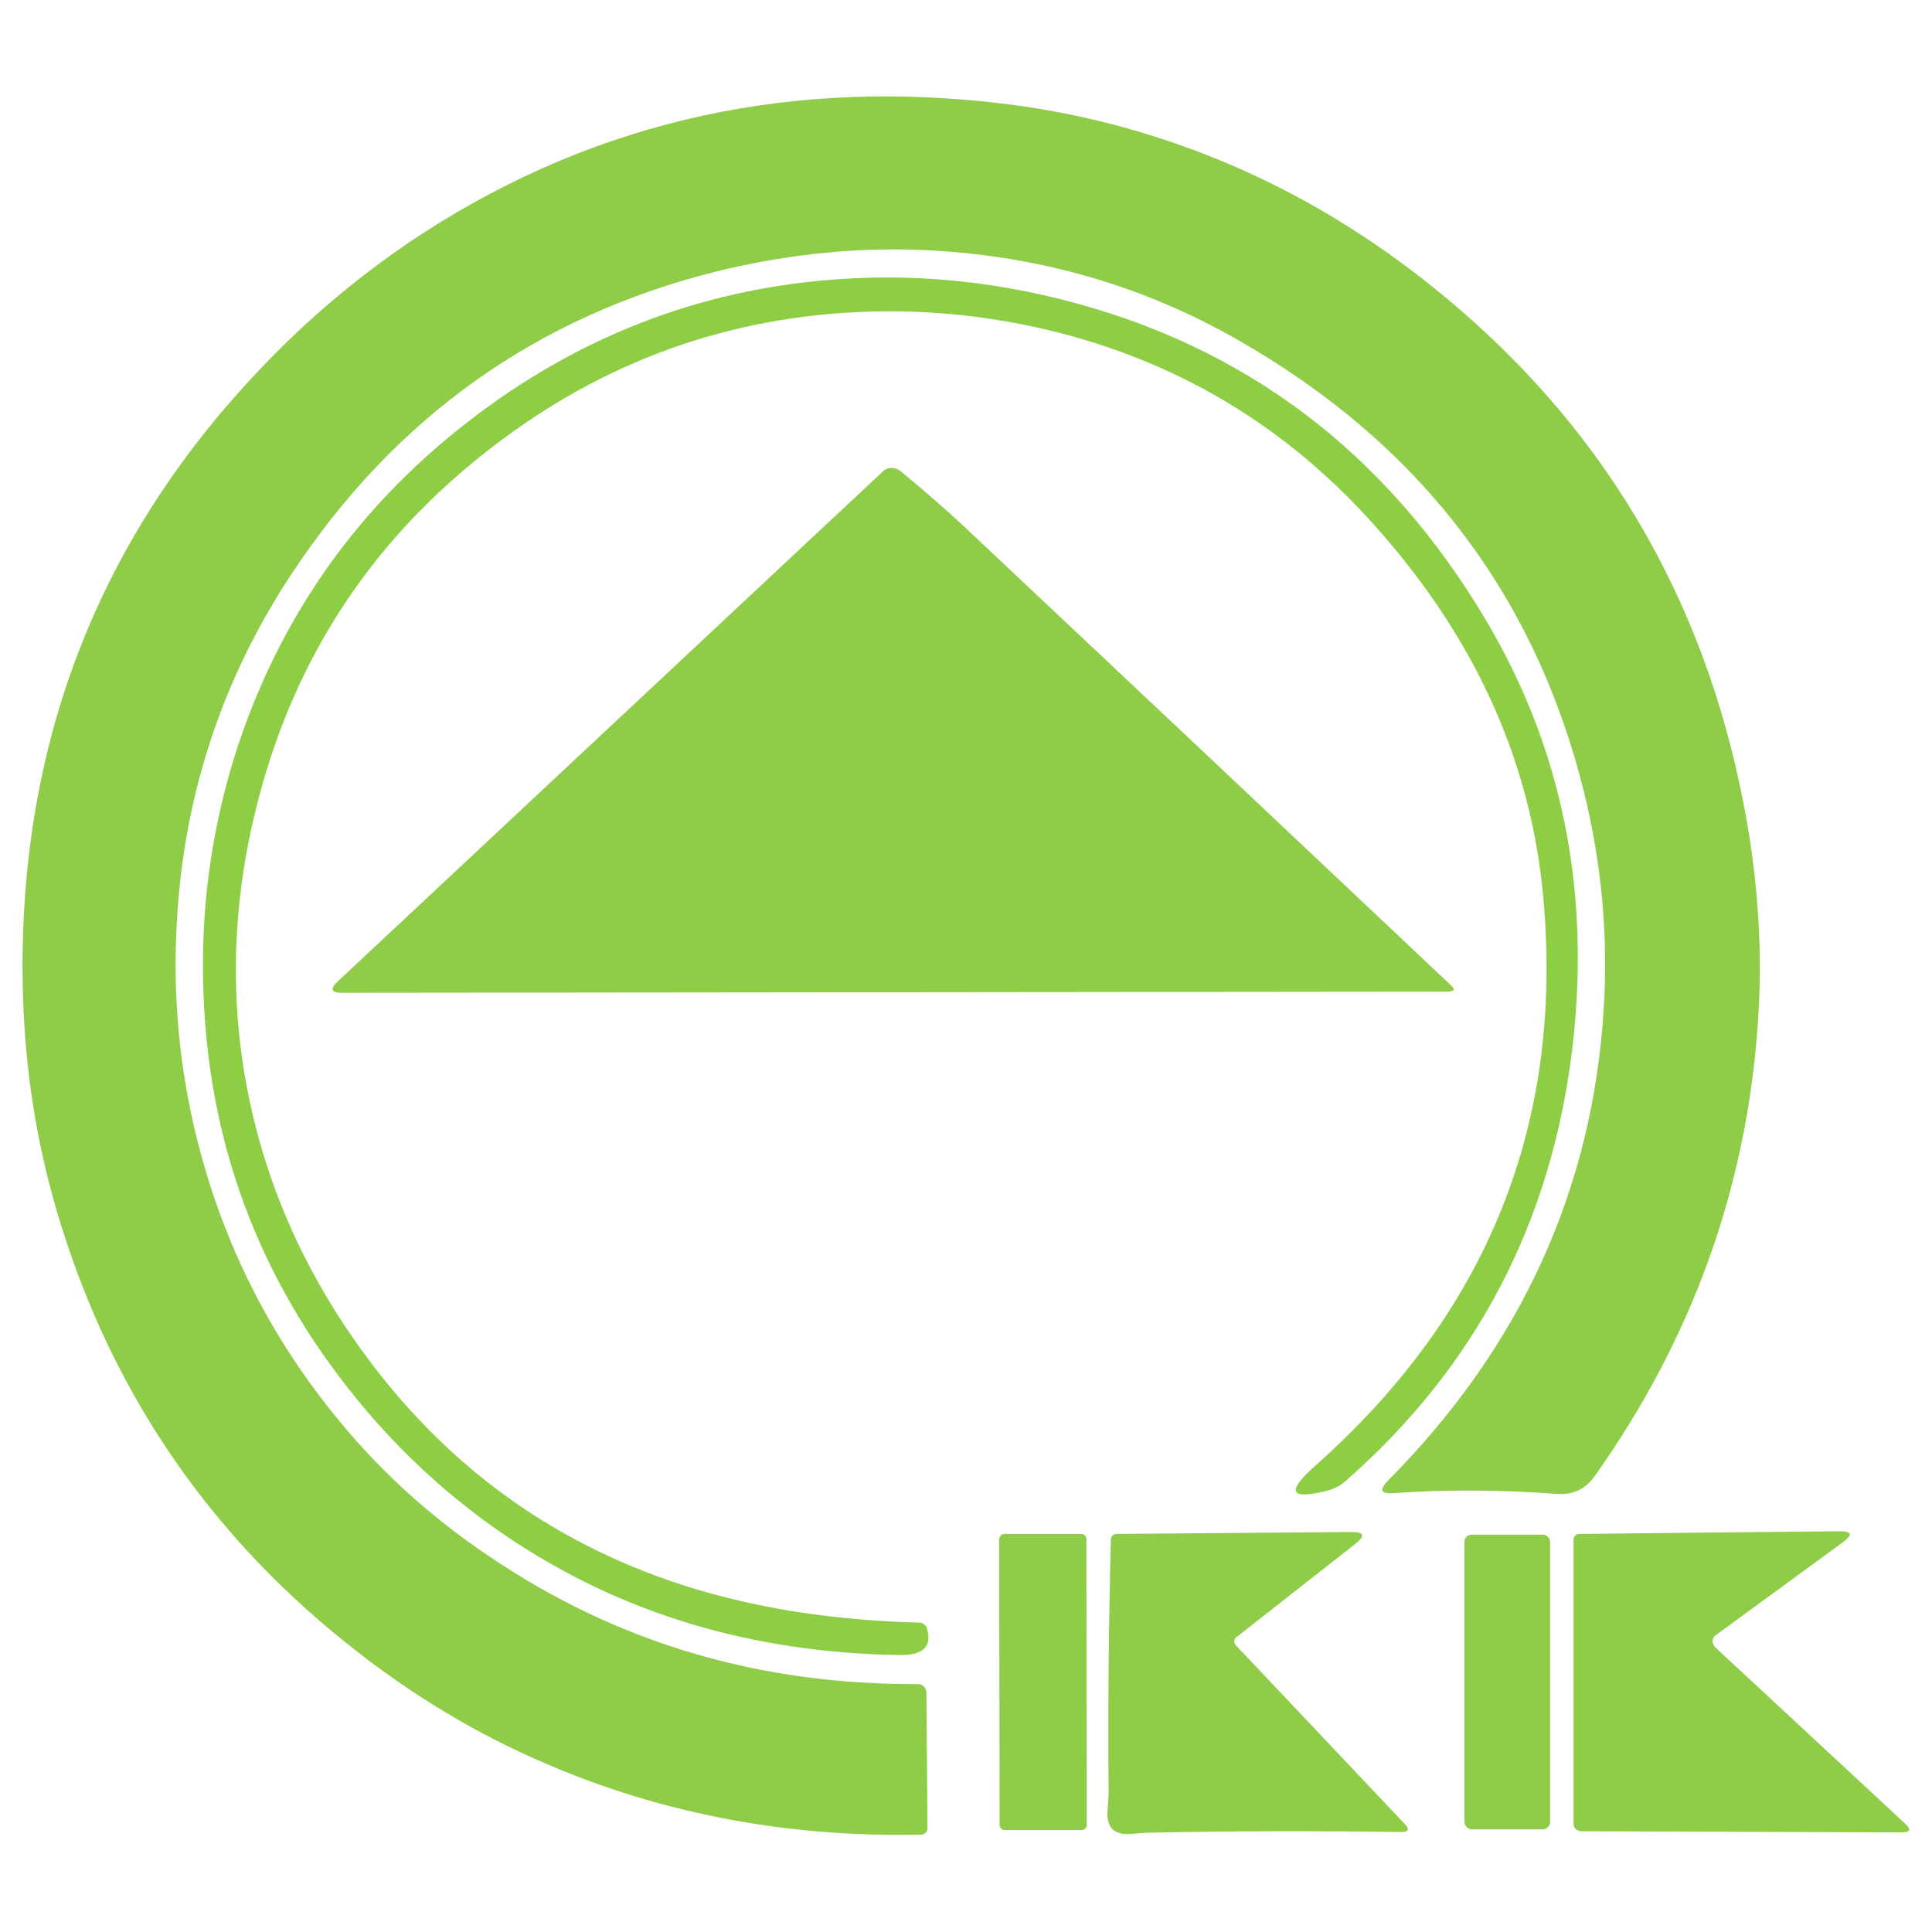
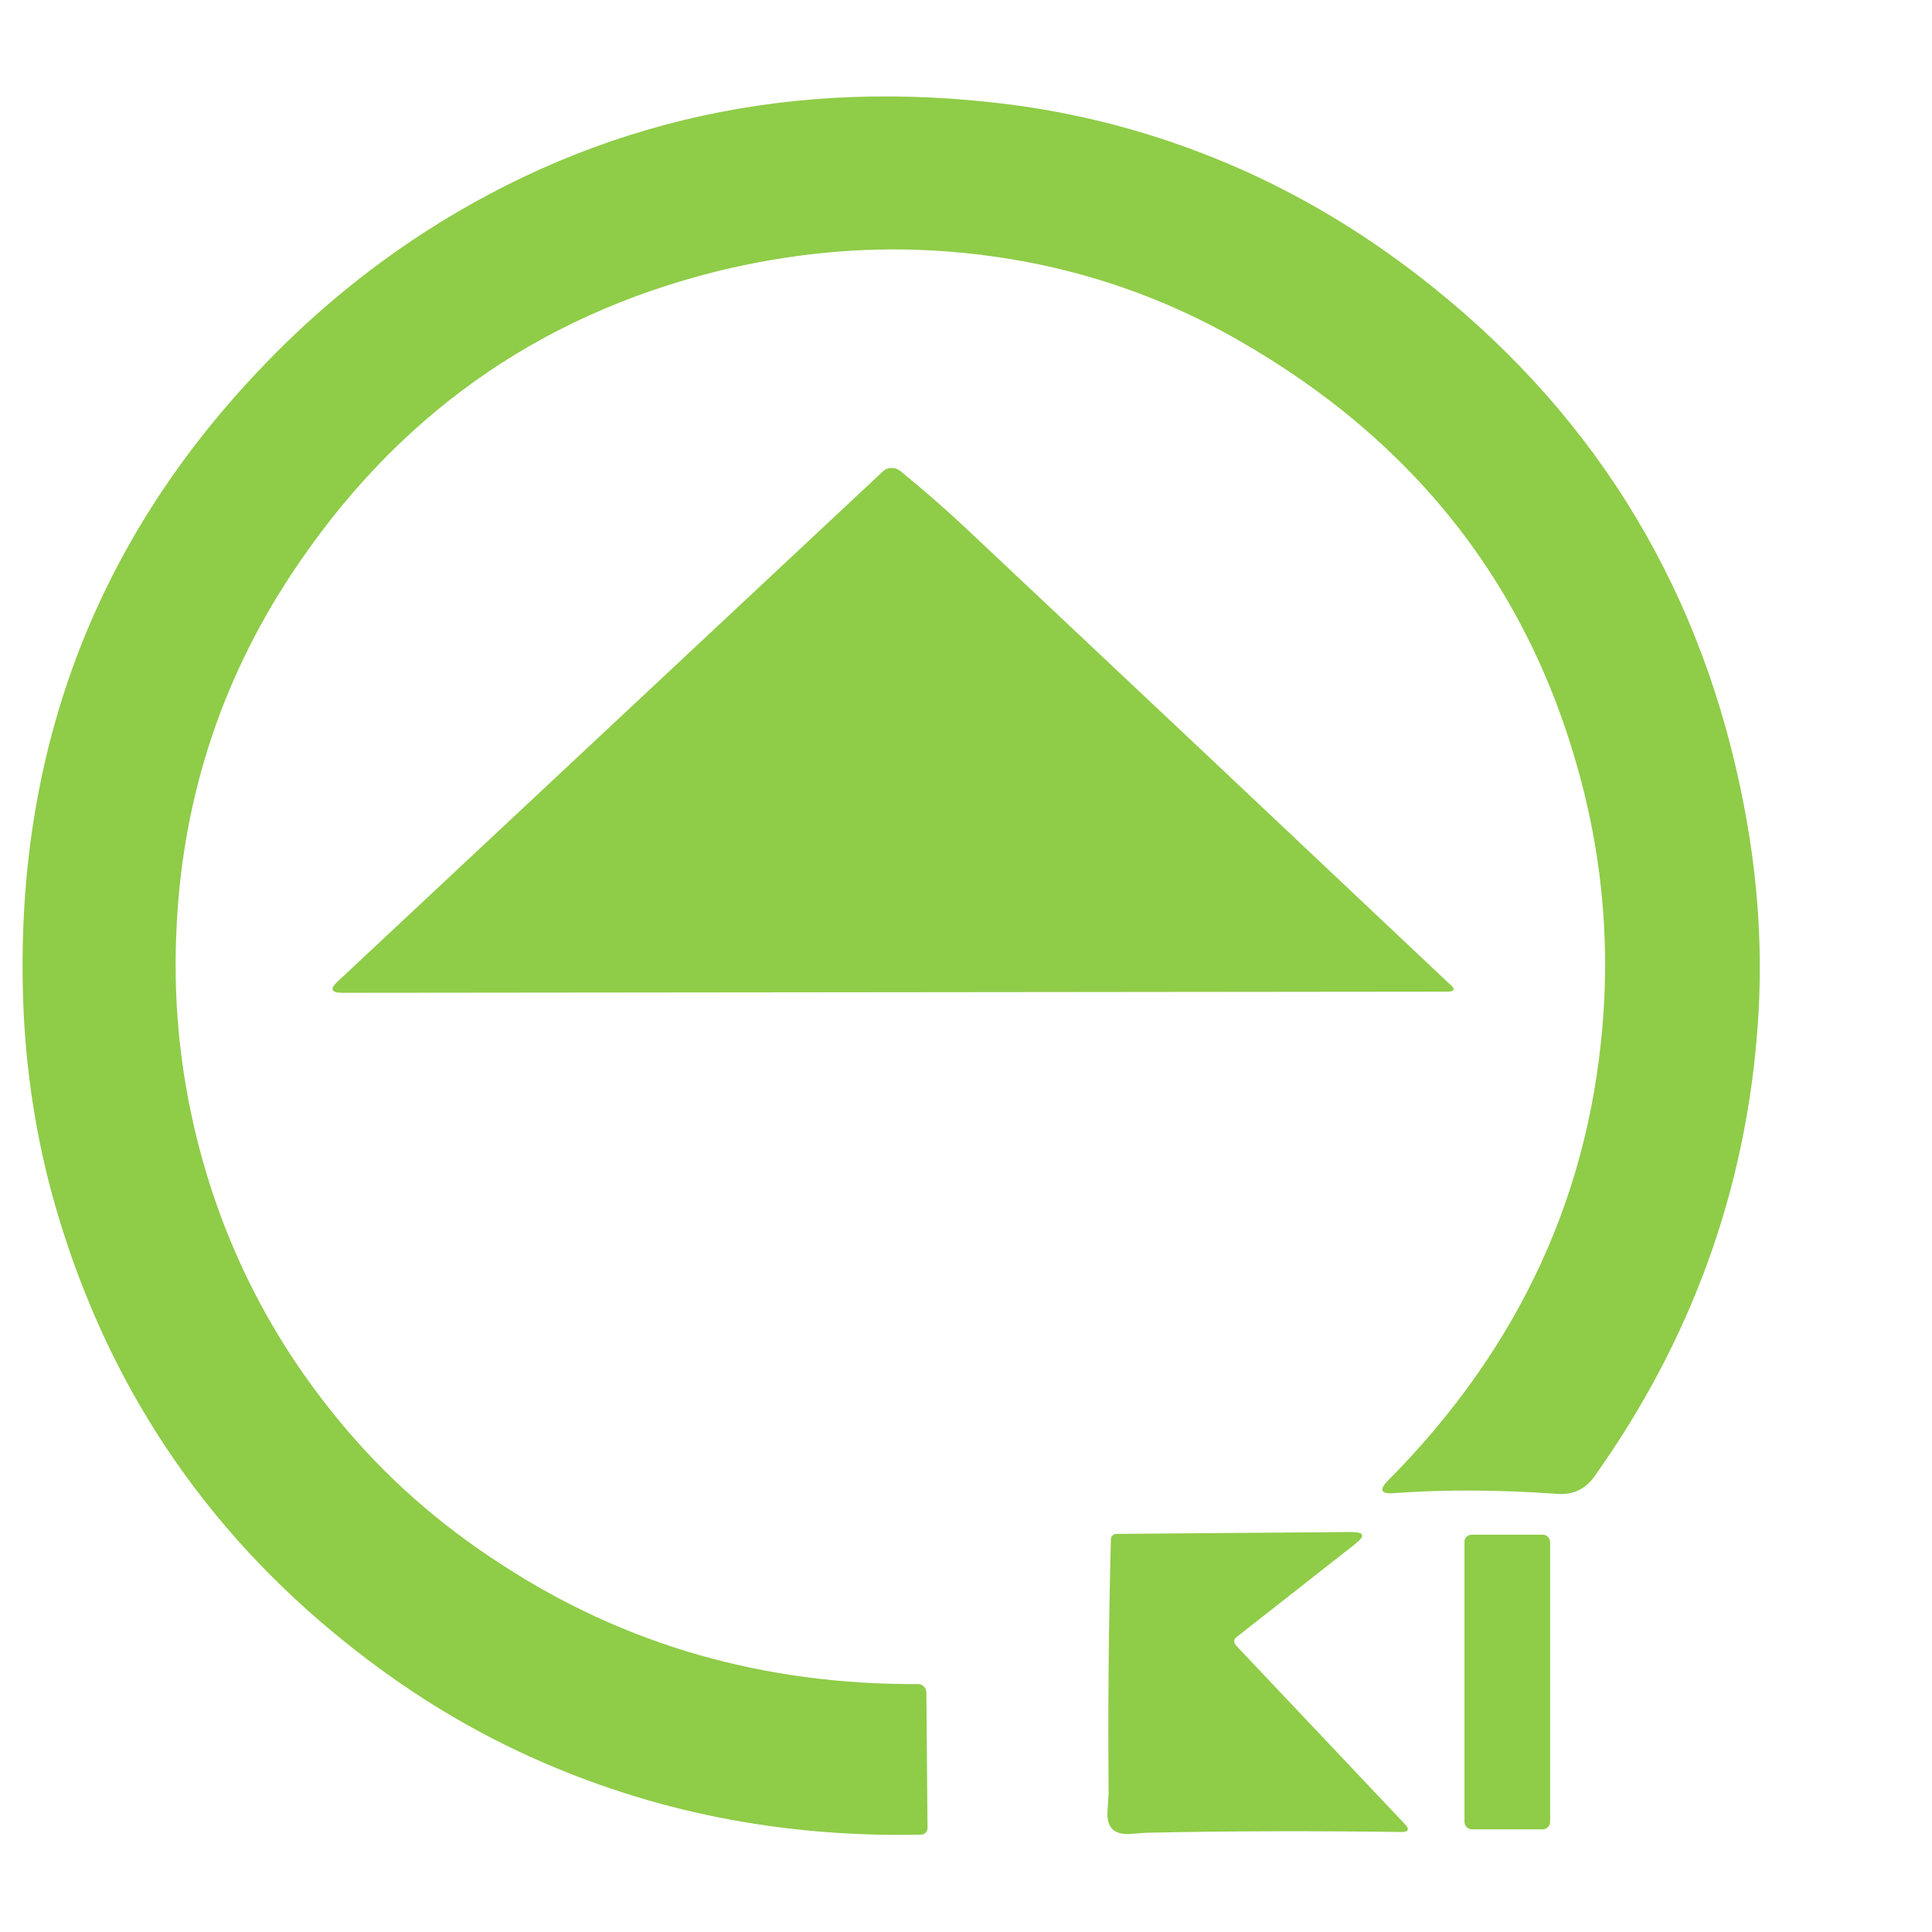
<svg xmlns="http://www.w3.org/2000/svg" x="0px" y="0px" width="500px" height="500px" viewBox="0 0 512 512">
  <g id="co-kunimiyama-lime-mining-o.svg">
    <path display="inline" fill="#8FCC48" d="M243.3,446.3c1.2,0,2.2,1,2.2,2.3l0,0l0.3,35.8c0,1-0.7,1.8-1.7,1.8   c-37,0.8-71.5-6.1-103.5-20.6c-17.3-7.8-33.7-18-49.1-30.4c-37.3-29.9-62.8-68-76.4-114.1c-5.4-18.3-8.4-37.3-9-57.1   c-1.9-64.2,18.7-119.4,62-165.3C81.6,84.3,96.4,72,112.4,61.6c46.4-29.9,98.2-41.2,155.3-33.9c21.6,2.8,42.4,8.7,62.6,17.8   c17.2,7.8,33.6,17.9,49.2,30.4c44.5,35.6,72.1,81.7,82.8,138.3c3.7,19.5,4.9,38.7,3.5,57.7c-3.1,43.3-17.5,83.1-43.2,119.3   c-2.4,3.4-5.7,5-9.9,4.7c-15.2-1.1-29.7-1.2-43.3-0.2c-3.5,0.3-4-0.9-1.5-3.4c35-35.3,54.1-76.9,57.1-124.8   c1.2-19.3-0.5-38.4-5.2-57.5c-13-52.5-43.6-92.5-91.9-120c-24.7-14.1-51.5-21.9-80.5-23.6c-19-1.1-38.2,0.8-57.4,5.5   c-47.7,11.9-85.3,38.6-112.8,80.3c-19,28.8-29.2,60.7-30.5,95.7c-0.8,19.6,1.4,38.8,6.4,57.4c7.1,26.4,19.3,50,36.6,71   c12.2,14.9,26.6,27.6,43.2,38.3C165.7,436,202.5,446.5,243.3,446.3z" />
-     <path display="inline" fill="#8DCE45" d="M227.4,429.1c5.4,0.5,10.8,0.8,16.2,0.9c0.9,0,1.7,0.6,2,1.4c1.5,4.8-0.8,7.2-6.8,7.2   c-39.4-0.5-74.3-11-104.6-31.5c-15.8-10.7-29.9-23.8-42.1-39.4c-25.2-32.1-38-68.8-38.3-110.3c-0.2-19.7,2.7-38.7,8.4-57.1   c11.7-37,33.3-67.3,64.8-90.8C155.8,88,188,76.1,223.6,73.9c19.2-1.2,38.3,0.6,57.5,5.4c48.7,12.2,86.2,40.5,112.6,84.9   c20.3,34.1,27.9,72,23,113.5c-5.5,46.1-25.5,84.4-60,114.7c-1.4,1.3-3,2.1-4.8,2.6c-10.1,2.6-11.2,0.4-3.3-6.6   c45.7-40.6,65.8-90.7,60.4-150.4c-3.2-36-18-68.8-44.4-98.4C341,113,312,95.6,277.5,87.4c-19.1-4.5-38.3-5.9-57.6-4.2   c-36.3,3.2-68.8,17.2-97.6,41.9c-25.6,22-43.1,49.3-52.5,81.9c-9.4,32.6-9.7,64.4-1,95.5c5.1,18.2,13.3,35.5,24.7,52   C124.5,399.3,169.1,424.2,227.4,429.1z" />
    <path display="inline" fill="#8FCC48" d="M256.1,140.1c42.3,39.8,85.1,80.1,128.4,121c1.2,1.1,0.9,1.6-0.7,1.7l-293,0.3   c-3.1,0-3.5-1-1.2-3.1l144.3-135c1.3-1.3,3.4-1.3,4.8-0.1C245.3,130.3,251.1,135.4,256.1,140.1z" />
-     <path display="inline" fill="#8FCC48" d="M266.2,406.5l20.3,0c0.8,0,1.4,0.6,1.4,1.4l0.1,75.7c0,0.8-0.6,1.4-1.4,1.4l-20.3,0   c-0.8,0-1.4-0.6-1.4-1.4l-0.1-75.7C264.8,407.2,265.4,406.5,266.2,406.5z" />
    <path display="inline" fill="#8FCC48" d="M327.5,436l44.8,47.4c1.3,1.4,1,2.1-0.9,2.1c-22.1-0.3-44.7-0.3-67.6,0.2   c-0.3,0-1.6,0.1-3.9,0.3c-4.6,0.4-6.7-1.6-6.4-6.1c0.2-2.8,0.3-4.3,0.3-4.5c-0.2-22.5,0-45,0.6-67.5c0-0.8,0.7-1.4,1.5-1.4L358,406   c3.6,0,3.9,1,1.1,3.2L327.5,434C327,434.4,326.9,435.3,327.5,436C327.4,435.9,327.4,436,327.5,436z" />
-     <path display="inline" fill="#8FCC48" d="M454.4,436.4l50.5,46.9c1.7,1.6,1.3,2.3-1,2.3l-84.8-0.3c-1.2,0-2.1-0.9-2.1-2v-75.3   c0-0.8,0.7-1.5,1.5-1.5l68.9-0.7c3.4,0,3.7,0.9,1,2.9l-33.8,24.7c-0.8,0.6-1,1.8-0.4,2.6C454.3,436.3,454.3,436.4,454.4,436.4z" />
    <path display="inline" fill="#8FCC48" d="M390.1,406.7h18.7c1.1,0,2,0.9,2,2v74.1c0,1.1-0.9,2-2,2h-18.7c-1.1,0-2-0.9-2-2v-74.1   C388,407.6,388.9,406.7,390.1,406.7z" />
  </g>
</svg>